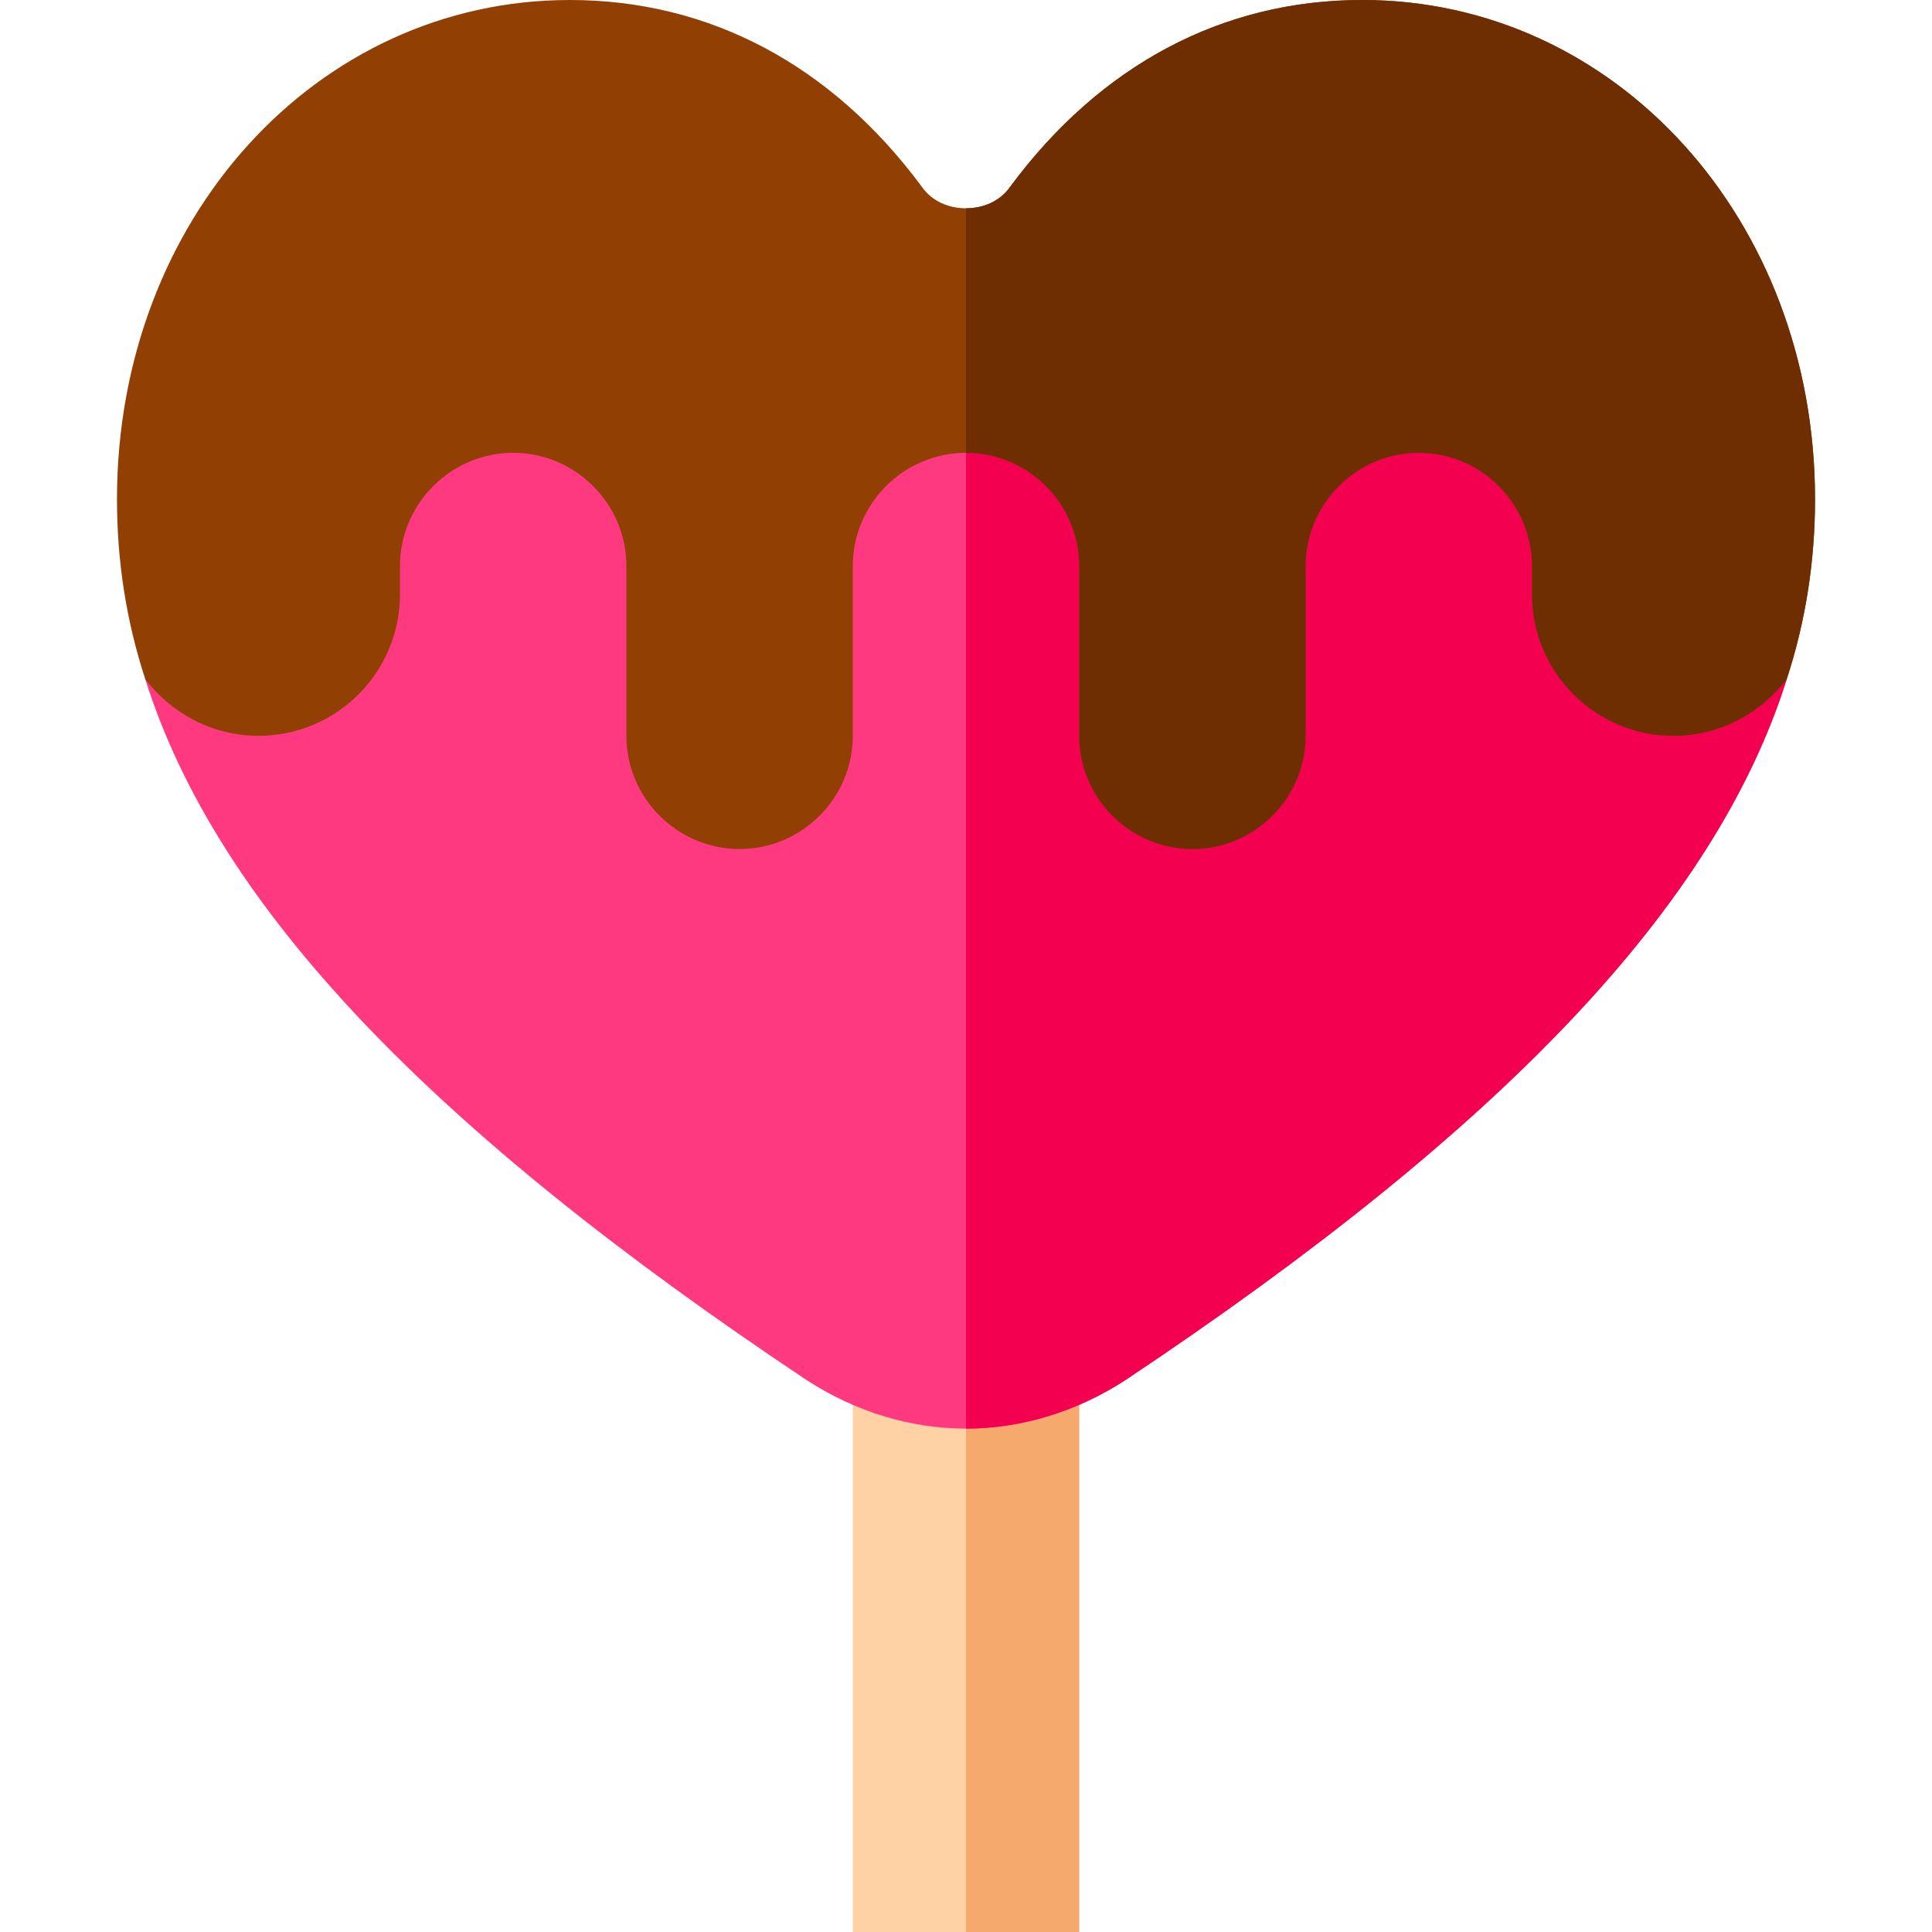
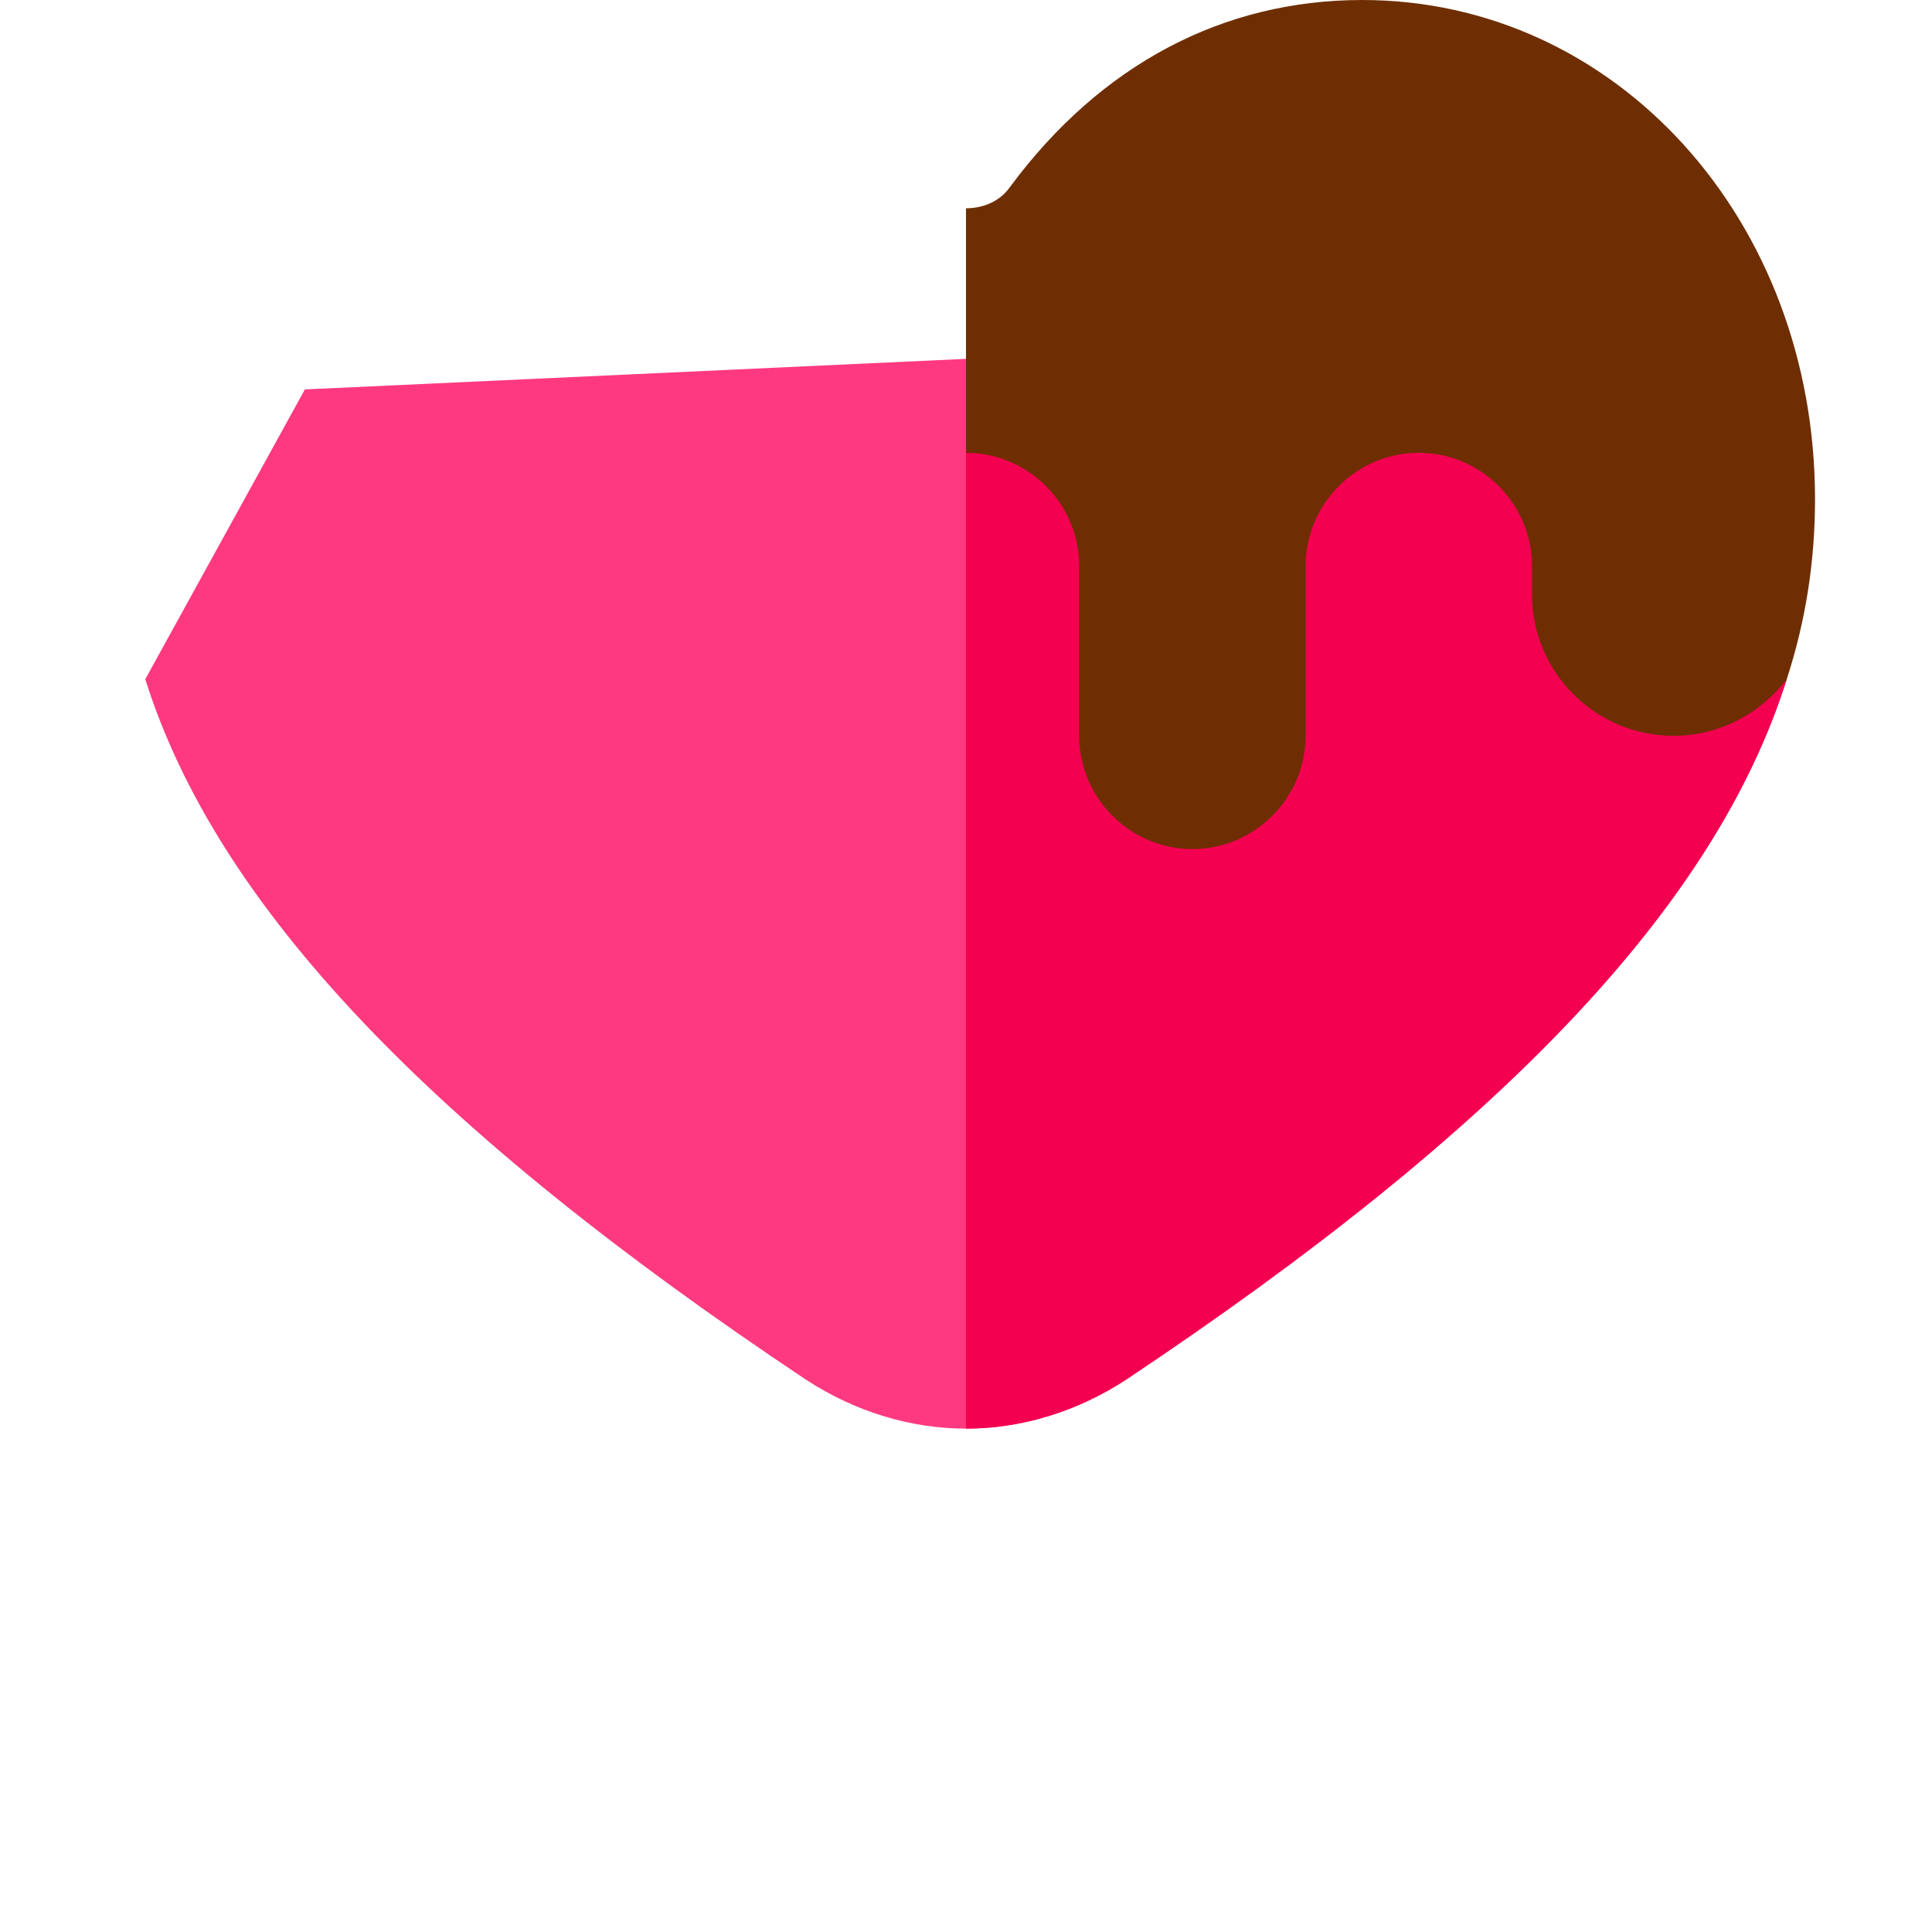
<svg xmlns="http://www.w3.org/2000/svg" id="Capa_1" x="0px" y="0px" viewBox="0 0 512 512" style="enable-background:new 0 0 512 512;" xml:space="preserve">
-   <rect x="226" y="339.9" style="fill:#FED2A4;" width="60" height="172.1" />
-   <rect x="256" y="339.9" style="fill:#F6A96C;" width="30" height="172.1" />
  <path style="fill:#FF3980;" d="M473.5,180c-18.9,60-75.3,119.099-175.201,185.7c-12.9,8.399-27.599,12.9-42.299,12.9 s-29.399-4.501-42.299-12.9C113.8,299.099,57.4,240,38.5,180l42.299-76.8L256,95.099l158.401-7.2L473.5,180z" />
  <path style="fill:#F30051;" d="M473.5,180c-18.9,60-75.3,119.099-175.201,185.7c-12.9,8.399-27.599,12.9-42.299,12.9V95.1 l158.401-7.2L473.5,180z" />
-   <path style="fill:#913F02;" d="M361,0c-36.899,0-69.3,17.1-93.3,49.499c-2.701,3.9-7.2,5.7-11.7,5.7s-9-1.8-11.7-5.7 C220.3,17.1,187.899,0,151,0C83.8,0,31,58.2,31,132.299c0,16.201,2.401,32.1,7.5,47.701c6.899,9,17.701,15,30,15 c20.7,0,37.5-16.8,37.5-37.5V150c0-16.5,13.5-30,30-30s30,13.5,30,30v45c0,16.5,13.5,30,30,30s30-13.5,30-30v-45 c0-16.5,13.5-30,30-30s30,13.5,30,30v45c0,16.5,13.5,30,30,30s30-13.5,30-30v-45c0-16.5,13.5-30,30-30s30,13.5,30,30v7.5 c0,20.7,16.8,37.5,37.5,37.5c12.299,0,23.101-6,30-15c5.099-15.601,7.5-31.5,7.5-47.701C481,58.2,428.2,0,361,0z" />
  <path style="fill:#6F2E01;" d="M481,132.299c0,16.201-2.401,32.1-7.5,47.701c-6.899,9-17.701,15-30,15c-20.7,0-37.5-16.8-37.5-37.5 V150c0-16.5-13.5-30-30-30s-30,13.5-30,30v45c0,16.5-13.5,30-30,30s-30-13.5-30-30v-45c0-16.5-13.5-30-30-30V55.199 c4.501,0,9-1.8,11.7-5.7C291.7,17.1,324.101,0,361,0C428.2,0,481,58.2,481,132.299z" />
  <g> </g>
  <g> </g>
  <g> </g>
  <g> </g>
  <g> </g>
  <g> </g>
  <g> </g>
  <g> </g>
  <g> </g>
  <g> </g>
  <g> </g>
  <g> </g>
  <g> </g>
  <g> </g>
  <g> </g>
</svg>